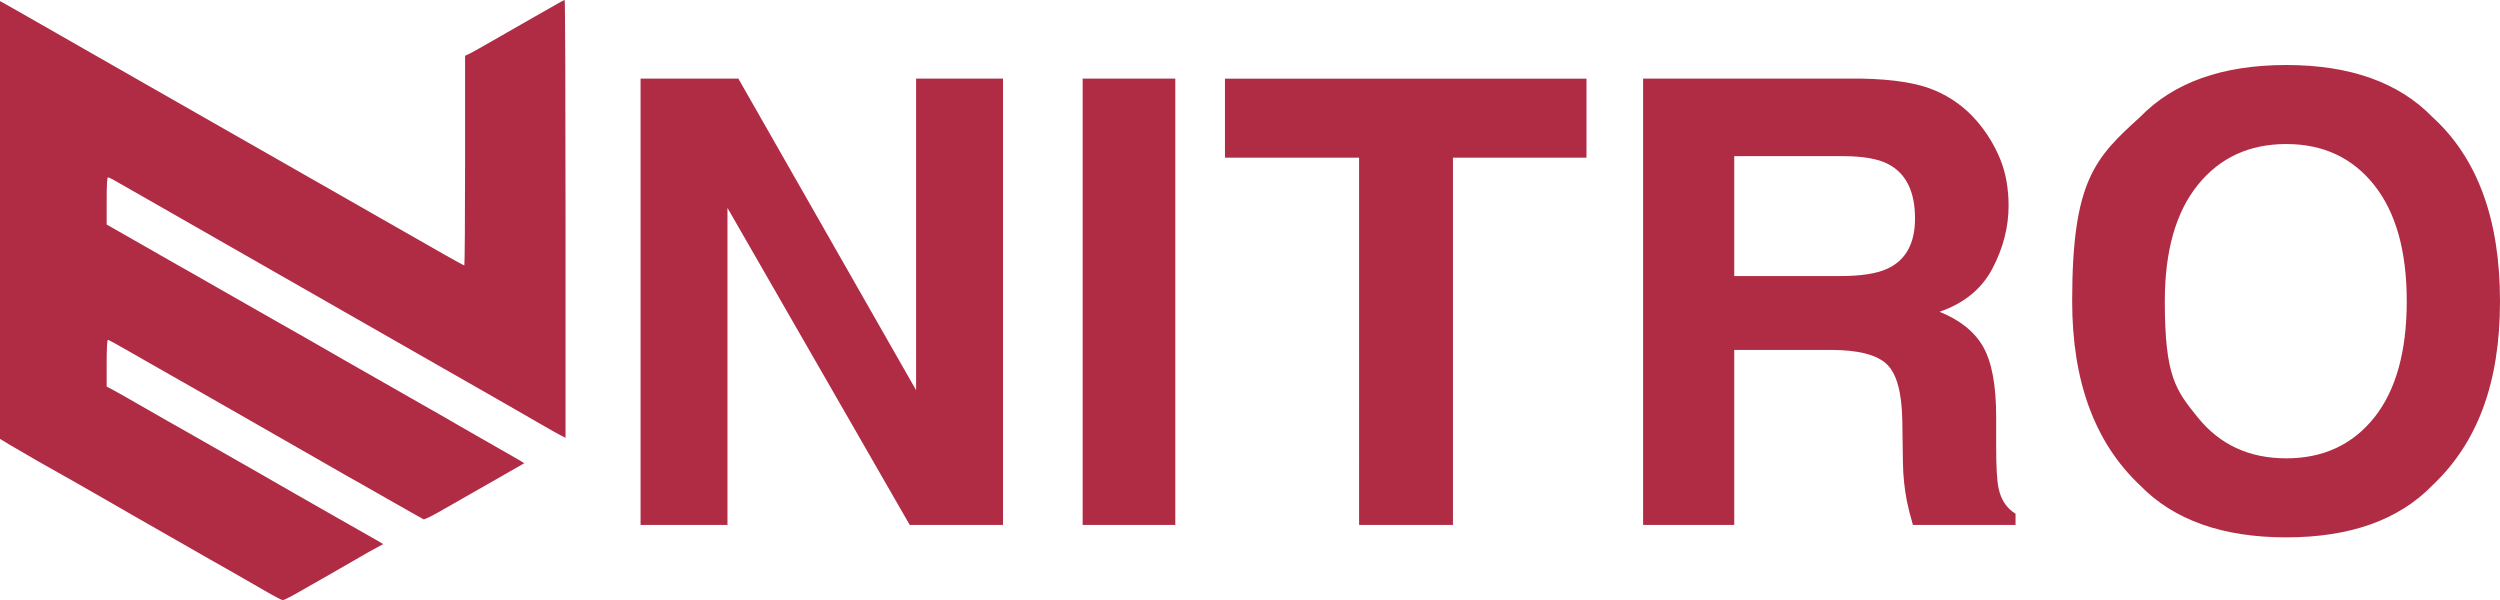
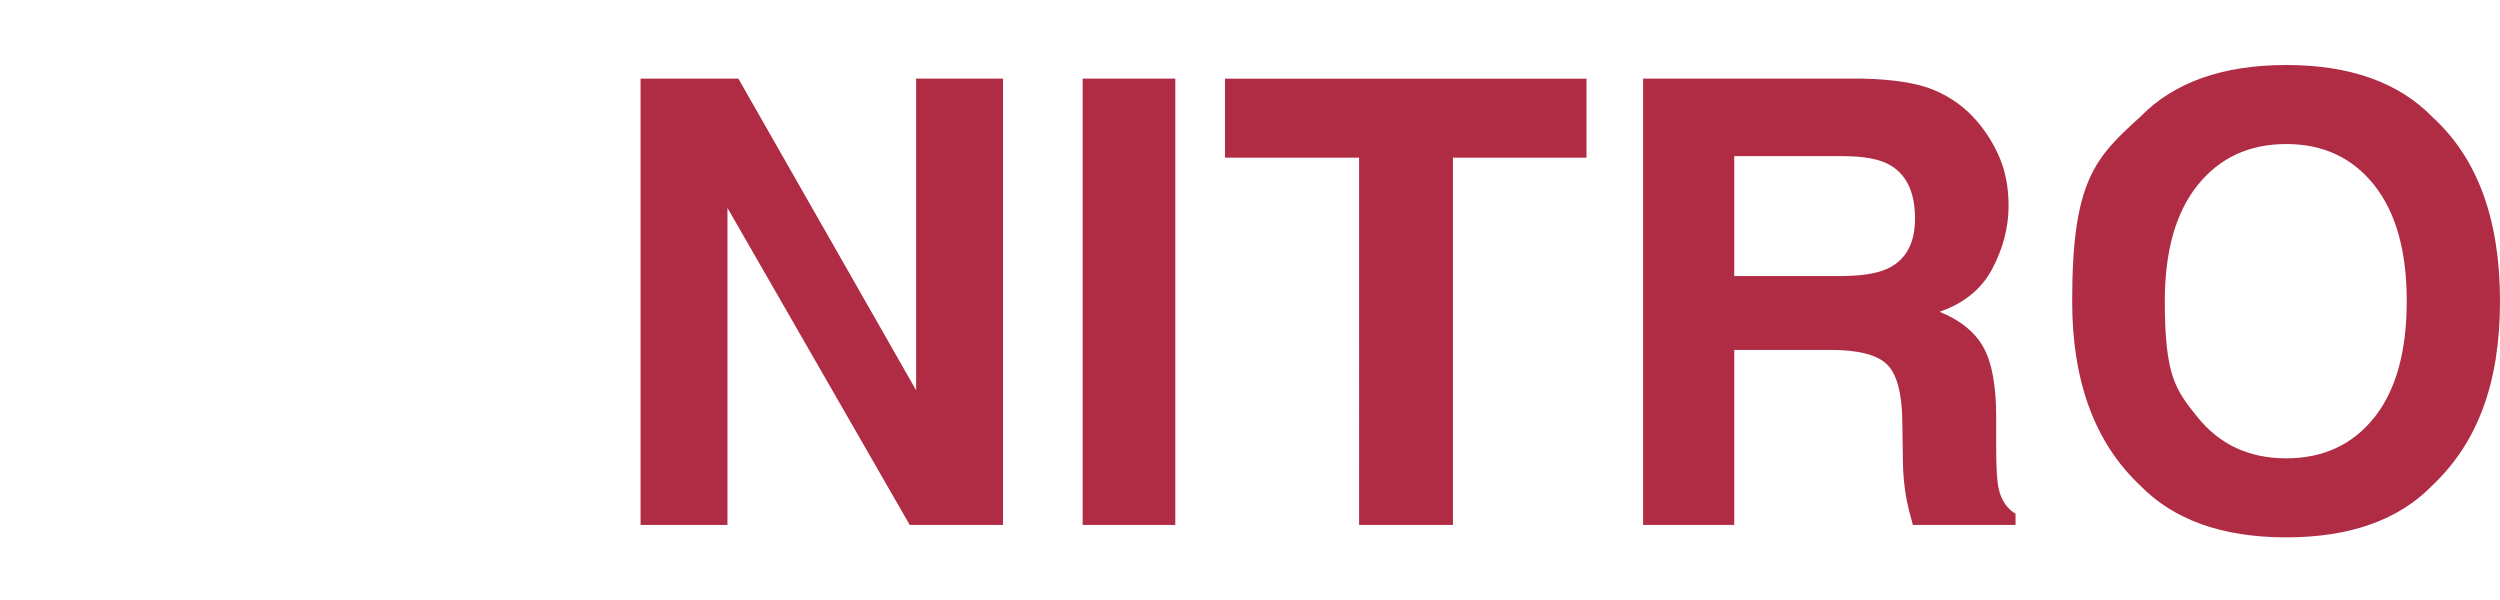
<svg xmlns="http://www.w3.org/2000/svg" viewBox="0 0 2015.76 483.9">
  <defs>
    <style>.cls-1{fill:#b02c44;stroke-width:0}</style>
  </defs>
-   <path id="Layer_1" d="M213.5 476.3c-7.1-4.1-17.9-10.3-24-13.8-12.1-6.8-32.7-18.6-53.5-30.5-7.4-4.3-19.8-11.3-27.5-15.7s-18.9-10.9-25-14.4c-6-3.5-17.1-9.8-24.5-14s-20-11.3-28-15.8c-7.9-4.5-18.2-10.5-22.7-13.2l-8.3-5V.9l2.3 1.2c1.2.6 8.5 4.8 16.2 9.2s21.9 12.5 31.5 18 25.4 14.5 35 20 23.8 13.6 31.5 18S136.6 78.8 144 83c7.4 4.3 30.4 17.3 51 29.1 20.6 11.7 44.6 25.4 53.3 30.4 8.6 4.9 22.3 12.8 30.5 17.4 8.1 4.6 20.8 11.9 28.2 16.1 47.6 27.3 66.6 38 67.4 38 .3 0 .6-38 .6-84.5V45l4.9-2.4c2.6-1.4 10.2-5.6 16.7-9.4s17.1-9.8 23.4-13.4 16.7-9.5 23-13.1C449.3 3 454.8 0 455.3 0c.4 0 .7 79.4.7 176.5V353l-3.8-1.9c-2.2-1.1-9.6-5.3-16.5-9.3s-20.4-11.7-29.9-17.2c-9.5-5.4-23.4-13.3-30.8-17.6-7.4-4.2-18.2-10.4-24-13.7-10.5-6-20.5-11.7-46.2-26.4-7.6-4.4-20-11.4-27.5-15.7-7.6-4.4-21.9-12.5-31.8-18.2-9.9-5.6-24.1-13.7-31.5-18-13.8-7.8-35.7-20.4-67-38.3-9.6-5.5-23.8-13.6-31.5-18s-17-9.7-20.7-11.8c-3.6-2.2-7.1-3.9-7.7-3.9-.8 0-1.1 6.1-1.1 19v19.1l3.1 1.7c1.7.9 10.6 6 19.8 11.3 9.1 5.2 24 13.7 33.1 18.9 9.1 5.1 23.7 13.4 32.5 18.5 25.2 14.4 39.2 22.4 50 28.5 5.5 3.1 16.5 9.4 24.5 13.9 8 4.6 20.6 11.8 28 16.1 21.7 12.4 40 22.8 64 36.5 12.4 7 26.1 14.9 30.5 17.5 4.4 2.5 17.8 10.2 29.7 17 12 6.8 21.7 12.4 21.5 12.5-.1.1-7.2 4.2-15.7 9-14.7 8.3-28.8 16.4-53.3 30.4-6 3.5-11.4 6-12.2 5.8-.7-.3-10.9-6.1-22.7-12.8-11.7-6.7-24.7-14.1-28.8-16.4-4.1-2.2-14-7.9-22-12.5-19.6-11.3-43.4-24.9-61.3-35.1-13.7-7.8-21.2-12.1-53.2-30.4-6.6-3.7-18.1-10.3-25.5-14.5s-19.5-11.1-26.8-15.3S87.5 274 87 274c-.6 0-1 7.4-1 18.8v18.9l5.3 2.8c2.8 1.5 10.8 6 17.7 10 19.8 11.4 35.7 20.4 46.5 26.5 9.6 5.5 23.6 13.4 52.8 30.1 7.5 4.4 19.9 11.4 27.5 15.8 7.5 4.3 20.2 11.6 28.2 16.1 8 4.6 19.5 11.1 25.5 14.5 6.1 3.5 12.9 7.4 15.3 8.7l4.2 2.5-5.2 2.8c-2.9 1.5-10.5 5.8-16.8 9.5s-15.5 9-20.5 11.8c-4.9 2.8-15.3 8.7-23 13.1-7.7 4.5-14.7 8.1-15.5 8-.8 0-7.3-3.4-14.5-7.6" class="cls-1" data-name="Layer 1" />
  <path id="Layer_2" d="M808.73 423.27h-75.2L586.56 167.65v255.62h-70.07V63.4h78.86l143.31 251.22V63.4h70.07v359.86ZM872.94 63.4h74.71v359.86h-74.71zm406.25 0v63.72h-107.67v296.14h-75.68V127.13H987.69V63.41h291.5Zm196.78 218.76h-77.64v141.11h-73.49V63.4h176.51c25.23.49 44.64 3.58 58.23 9.28s25.1 14.08 34.55 25.15c7.81 9.12 14 19.21 18.55 30.27 4.55 11.07 6.84 23.68 6.84 37.84 0 17.09-4.31 33.9-12.94 50.42s-22.87 28.2-42.72 35.03q24.9 10.02 35.28 28.44c6.92 12.29 10.38 31.05 10.38 56.27v24.17q0 24.66 1.95 33.45c1.95 9.28 6.51 16.11 13.67 20.51v9.03h-82.76c-2.28-7.97-3.91-14.4-4.88-19.29-1.95-10.09-3.01-20.42-3.17-31.01l-.49-33.45q-.495-34.425-12.57-45.9c-8.06-7.65-23.16-11.47-45.29-11.47Zm45.65-65.43c14.97-6.84 22.46-20.34 22.46-40.53 0-21.81-7.24-36.46-21.73-43.95-8.14-4.23-20.35-6.35-36.62-6.35h-87.4v96.68h85.21c16.93 0 29.62-1.95 38.09-5.86Zm321.78 216.55c-51.43 0-90.74-14-117.92-41.99q-54.69-51.51-54.69-148.44c0-96.93 18.23-115.39 54.69-148.44 27.18-27.99 66.49-41.99 117.92-41.99s90.74 14 117.92 41.99c36.29 33.04 54.44 82.52 54.44 148.44s-18.15 114.1-54.44 148.44c-27.18 28-66.49 41.99-117.92 41.99m71.04-96.68c17.41-21.97 26.12-53.22 26.12-93.75s-8.75-71.57-26.25-93.63c-17.5-22.05-41.14-33.08-70.92-33.08s-53.55 10.99-71.29 32.96q-26.61 32.955-26.61 93.75c0 60.795 8.87 71.78 26.61 93.75s41.5 32.96 71.29 32.96 53.47-10.99 71.04-32.96Z" class="cls-1" data-name="Layer 2" />
</svg>